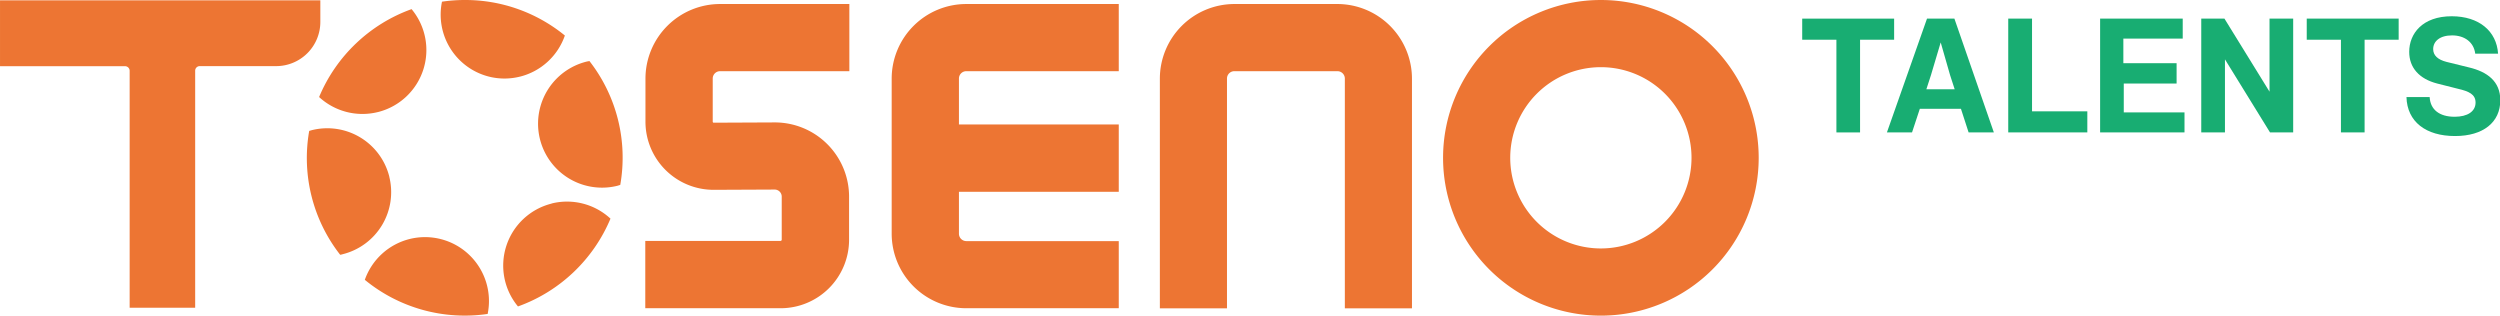
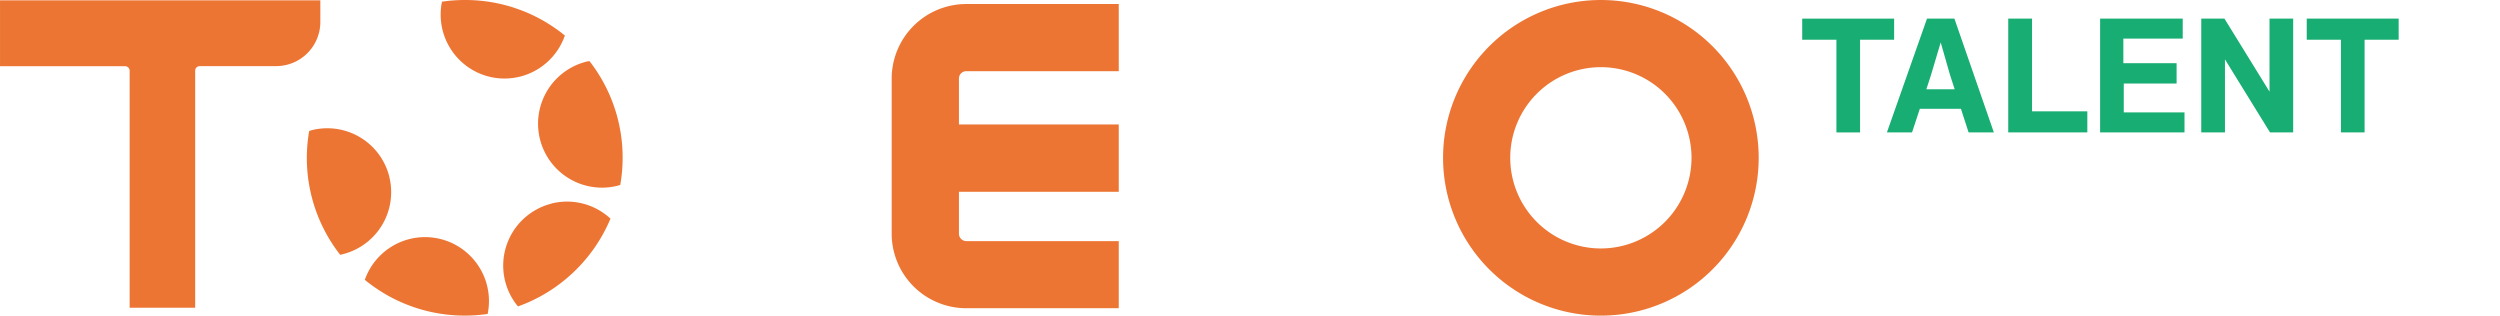
<svg xmlns="http://www.w3.org/2000/svg" id="Ebene_1" data-name="Ebene 1" viewBox="0 0 547.48 69.12" width="800" height="101">
  <g style="isolation:isolate">
    <path d="M414.8,8.7h-7.46V29h-5.18V8.7h-7.49V4.08H414.8Z" fill="#18ad72" />
    <path d="M429.43,23.82h-9L418.72,29h-5.5L422,4.08h6L436.64,29h-5.53Zm-1.37-4.27-1-3.08L425,9.29l-2.14,7.18-1,3.08Z" fill="#18ad72" />
    <path d="M457.11,24.38V29H439.79V4.08H445v20.3Z" fill="#18ad72" />
    <path d="M478.39,24.62V29H459.91V4.08H478V8.45h-13v5.39h11.66v4.45H465.09v6.33Z" fill="#18ad72" />
    <path d="M502.19,4.08V29h-5.07l-9.87-16V29h-5.19V4.08h5.08l9.87,16v-16Z" fill="#18ad72" />
    <path d="M525.29,8.7h-7.46V29h-5.18V8.7h-7.49V4.08h20.13Z" fill="#18ad72" />
-     <path d="M527,21.26h5.08c.14,2.77,2.17,4.31,5.46,4.31,2.84,0,4.59-1.16,4.59-3.12,0-1.78-1.44-2.45-3.82-3l-4.59-1.16c-3.88-1-6.12-3.43-6.12-6.93,0-4,2.9-7.8,9.31-7.8,6,0,9.84,3.29,10.15,8.19h-5c-.31-2.52-2.34-4-5.07-4s-4.14,1.33-4.14,3c0,1.37,1,2.31,2.91,2.8l5,1.23c3.89.94,6.79,3,6.79,7.17,0,4.83-3.74,7.84-9.9,7.84C531.24,29.8,527.14,26.65,527,21.26Z" fill="#18ad72" />
  </g>
-   <path id="Pfad_1" data-name="Pfad 1" d="M292.84.88H270.27A16.35,16.35,0,0,0,254,17.2V67.52h14.7V17.2a1.61,1.61,0,0,1,1.61-1.61h22.58a1.62,1.62,0,0,1,1.62,1.61V67.52h14.7V17.2A16.36,16.36,0,0,0,292.84.88" fill="#ed7533" />
  <path id="Pfad_2" data-name="Pfad 2" d="M195.27,17.2v34A16.34,16.34,0,0,0,211.59,67.5H245V52.8H211.59A1.62,1.62,0,0,1,210,51.19V42h35V27.26H210V17.2a1.61,1.61,0,0,1,1.61-1.61H245V.88H211.59A16.35,16.35,0,0,0,195.27,17.2" fill="#ed7533" />
  <path id="Pfad_3" data-name="Pfad 3" d="M350.58,54.41a19.85,19.85,0,1,1,19.85-19.85,19.86,19.86,0,0,1-19.85,19.85h0m0-54.41a34.56,34.56,0,1,0,34.56,34.56h0A34.56,34.56,0,0,0,350.58,0" fill="#ed7533" />
-   <path id="Pfad_4" data-name="Pfad 4" d="M141.35,17.2v9.44a14.92,14.92,0,0,0,14.93,14.93h.07l13.27-.06h0A1.55,1.55,0,0,1,171.19,43v9.49a.27.27,0,0,1-.27.27H141.31V67.5h29.63a15,15,0,0,0,15-15V43.08a16.26,16.26,0,0,0-16.25-16.27h-.1l-13.28.06a.17.17,0,0,1-.16-.06.21.21,0,0,1-.07-.17V17.2a1.61,1.61,0,0,1,1.61-1.61H186V.88H157.67A16.35,16.35,0,0,0,141.35,17.2" fill="#ed7533" />
  <path id="Pfad_5" data-name="Pfad 5" d="M70.15,4.8V.07H0V14.5H27.39a1,1,0,0,1,1,1h0V67.39H42.74V15.48a1,1,0,0,1,.95-1H60.48a9.68,9.68,0,0,0,9.67-9.7" fill="#ed7533" />
-   <path id="Pfad_6" data-name="Pfad 6" d="M82.77,24.54A14,14,0,0,0,90.13,2,34.65,34.65,0,0,0,69.88,21.25a14,14,0,0,0,12.87,3.29" fill="#ed7533" />
  <path id="Pfad_7" data-name="Pfad 7" d="M113.88,16.78a14,14,0,0,0,9.82-9A34.45,34.45,0,0,0,101.79,0a33.72,33.72,0,0,0-5,.37A14,14,0,0,0,107.6,16.9a13.93,13.93,0,0,0,6.26-.12" fill="#ed7533" />
  <path id="Pfad_8" data-name="Pfad 8" d="M85.26,38.71a14,14,0,0,0-17-10.2h0l-.55.16a34.39,34.39,0,0,0,6.78,27.12c.17,0,.34-.06.52-.11a14,14,0,0,0,10.23-17h0" fill="#ed7533" />
  <path id="Pfad_9" data-name="Pfad 9" d="M120.81,44.58a14,14,0,0,0-7.38,22.53,34.68,34.68,0,0,0,20.26-19.23,14,14,0,0,0-12.88-3.32" fill="#ed7533" />
  <path id="Pfad_10" data-name="Pfad 10" d="M89.71,52.34a14,14,0,0,0-9.82,8.94,34.49,34.49,0,0,0,26.9,7.47A14,14,0,0,0,89.71,52.34" fill="#ed7533" />
  <path id="Pfad_11" data-name="Pfad 11" d="M128.54,13.47a14,14,0,0,0,6.6,27.23l.17-.05.52-.16a34.38,34.38,0,0,0-6.75-27.12l-.55.1" fill="#ed7533" />
</svg>